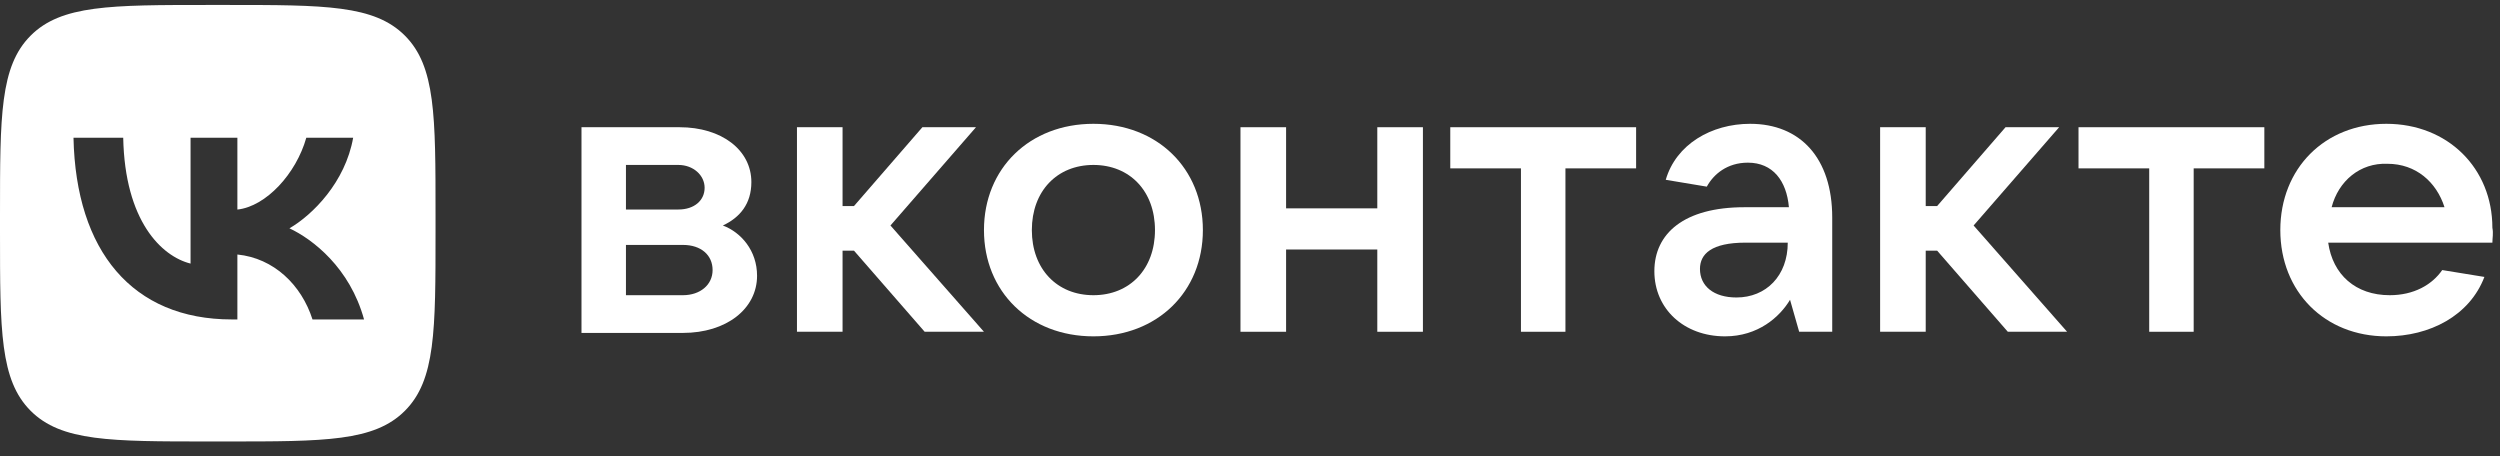
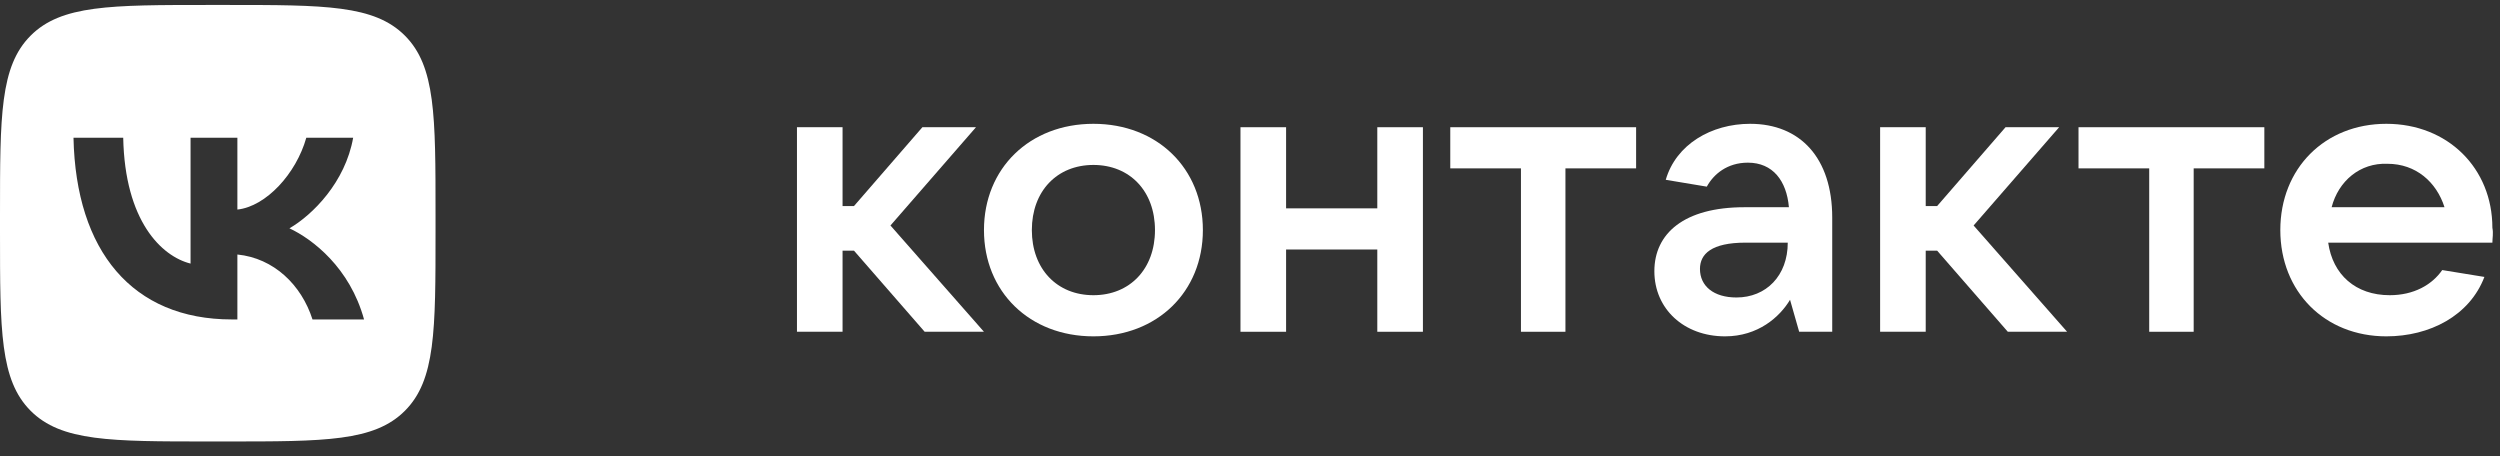
<svg xmlns="http://www.w3.org/2000/svg" width="126" height="23" viewBox="0 0 126 23" fill="none">
  <rect x="0" y="0" width="126" height="23" fill="#333333" stroke="none" />
-   <path d="M38.156 13.899C38.156 15.569 36.605 16.779 34.421 16.779H29.307V6.412L34.248 6.412C36.375 6.412 37.869 7.564 37.869 9.177C37.869 10.271 37.294 10.962 36.432 11.365C37.352 11.711 38.156 12.632 38.156 13.899ZM31.548 8.313V10.559H34.191C34.996 10.559 35.513 10.098 35.513 9.465C35.513 8.831 34.938 8.313 34.191 8.313H31.548ZM34.421 14.878C35.283 14.878 35.915 14.36 35.915 13.611C35.915 12.863 35.34 12.344 34.421 12.344H31.548V14.878H34.421Z" fill="white" />
  <path d="M46.603 16.721L43.04 12.632H42.465V16.721H40.167V6.412H42.465V10.386H43.04L46.488 6.412H49.189L44.879 11.365L49.591 16.721H46.603Z" fill="white" />
  <path d="M49.592 11.596C49.592 8.486 51.89 6.24 55.108 6.24C58.326 6.24 60.625 8.486 60.625 11.596C60.625 14.706 58.326 16.952 55.108 16.952C51.89 16.952 49.592 14.706 49.592 11.596ZM58.211 11.596C58.211 9.638 56.947 8.313 55.108 8.313C53.27 8.313 52.005 9.638 52.005 11.596C52.005 13.554 53.27 14.878 55.108 14.878C56.947 14.878 58.211 13.554 58.211 11.596Z" fill="white" />
  <path d="M69.416 6.412H71.715V16.721H69.416V12.575H64.819V16.721H62.52V6.412H64.819V10.501H69.416V6.412Z" fill="white" />
  <path d="M76.656 16.721V8.486H73.094V6.412L82.46 6.412V8.486L78.898 8.486V16.721H76.656Z" fill="white" />
  <path d="M92.344 10.962V16.721H90.678L90.218 15.109C89.701 15.973 88.609 16.952 86.943 16.952C84.874 16.952 83.38 15.569 83.38 13.669C83.38 11.768 84.874 10.444 87.919 10.444H90.161C90.046 9.119 89.356 8.198 88.092 8.198C87.058 8.198 86.368 8.774 86.023 9.407L83.954 9.062C84.472 7.276 86.253 6.24 88.207 6.24C90.735 6.24 92.344 7.967 92.344 10.962ZM90.103 12.229H87.977C86.253 12.229 85.678 12.805 85.678 13.554C85.678 14.418 86.368 14.993 87.517 14.993C89.011 14.993 90.103 13.899 90.103 12.229Z" fill="white" />
  <path d="M101.194 16.721L97.631 12.632H97.056V16.721H94.758V6.412H97.056V10.386H97.631L101.079 6.412H103.78L99.47 11.365L104.182 16.721H101.194Z" fill="white" />
  <path d="M108.32 16.721V8.486H104.757V6.412L114.123 6.412V8.486L110.561 8.486V16.721H108.32Z" fill="white" />
  <path d="M125.616 12.229H117.341C117.571 13.842 118.72 14.878 120.444 14.878C121.651 14.878 122.57 14.36 123.088 13.611L125.214 13.957C124.467 15.915 122.456 16.952 120.272 16.952C117.169 16.952 114.928 14.706 114.928 11.596C114.928 8.486 117.169 6.24 120.272 6.24C123.375 6.24 125.616 8.486 125.616 11.48C125.673 11.768 125.616 11.999 125.616 12.229ZM117.514 10.444H123.203C122.8 9.177 121.766 8.255 120.329 8.255C118.95 8.198 117.858 9.119 117.514 10.444Z" fill="white" />
  <path d="M11.415 0.25C16.382 0.25 18.865 0.25 20.408 1.797C21.951 3.343 21.951 5.832 21.951 10.81V11.69C21.951 16.668 21.951 19.157 20.408 20.703C18.865 22.25 16.382 22.25 11.415 22.25H10.536C5.569 22.25 3.086 22.25 1.543 20.703C0 19.157 1.2777e-09 16.668 0 11.69L0 10.81C1.28199e-09 5.832 0 3.343 1.543 1.797C3.086 0.25 5.569 0.25 10.536 0.25L11.415 0.25ZM3.704 6.941C3.823 12.661 6.677 16.099 11.68 16.1H11.964V12.827C13.802 13.011 15.192 14.358 15.75 16.1H18.348C17.634 13.496 15.759 12.057 14.588 11.507C15.759 10.829 17.405 9.178 17.799 6.941H15.438C14.926 8.756 13.409 10.406 11.964 10.562L11.964 6.941L9.604 6.941L9.604 13.285C8.14 12.918 6.292 11.14 6.21 6.941H3.704Z" fill="white" />
</svg>